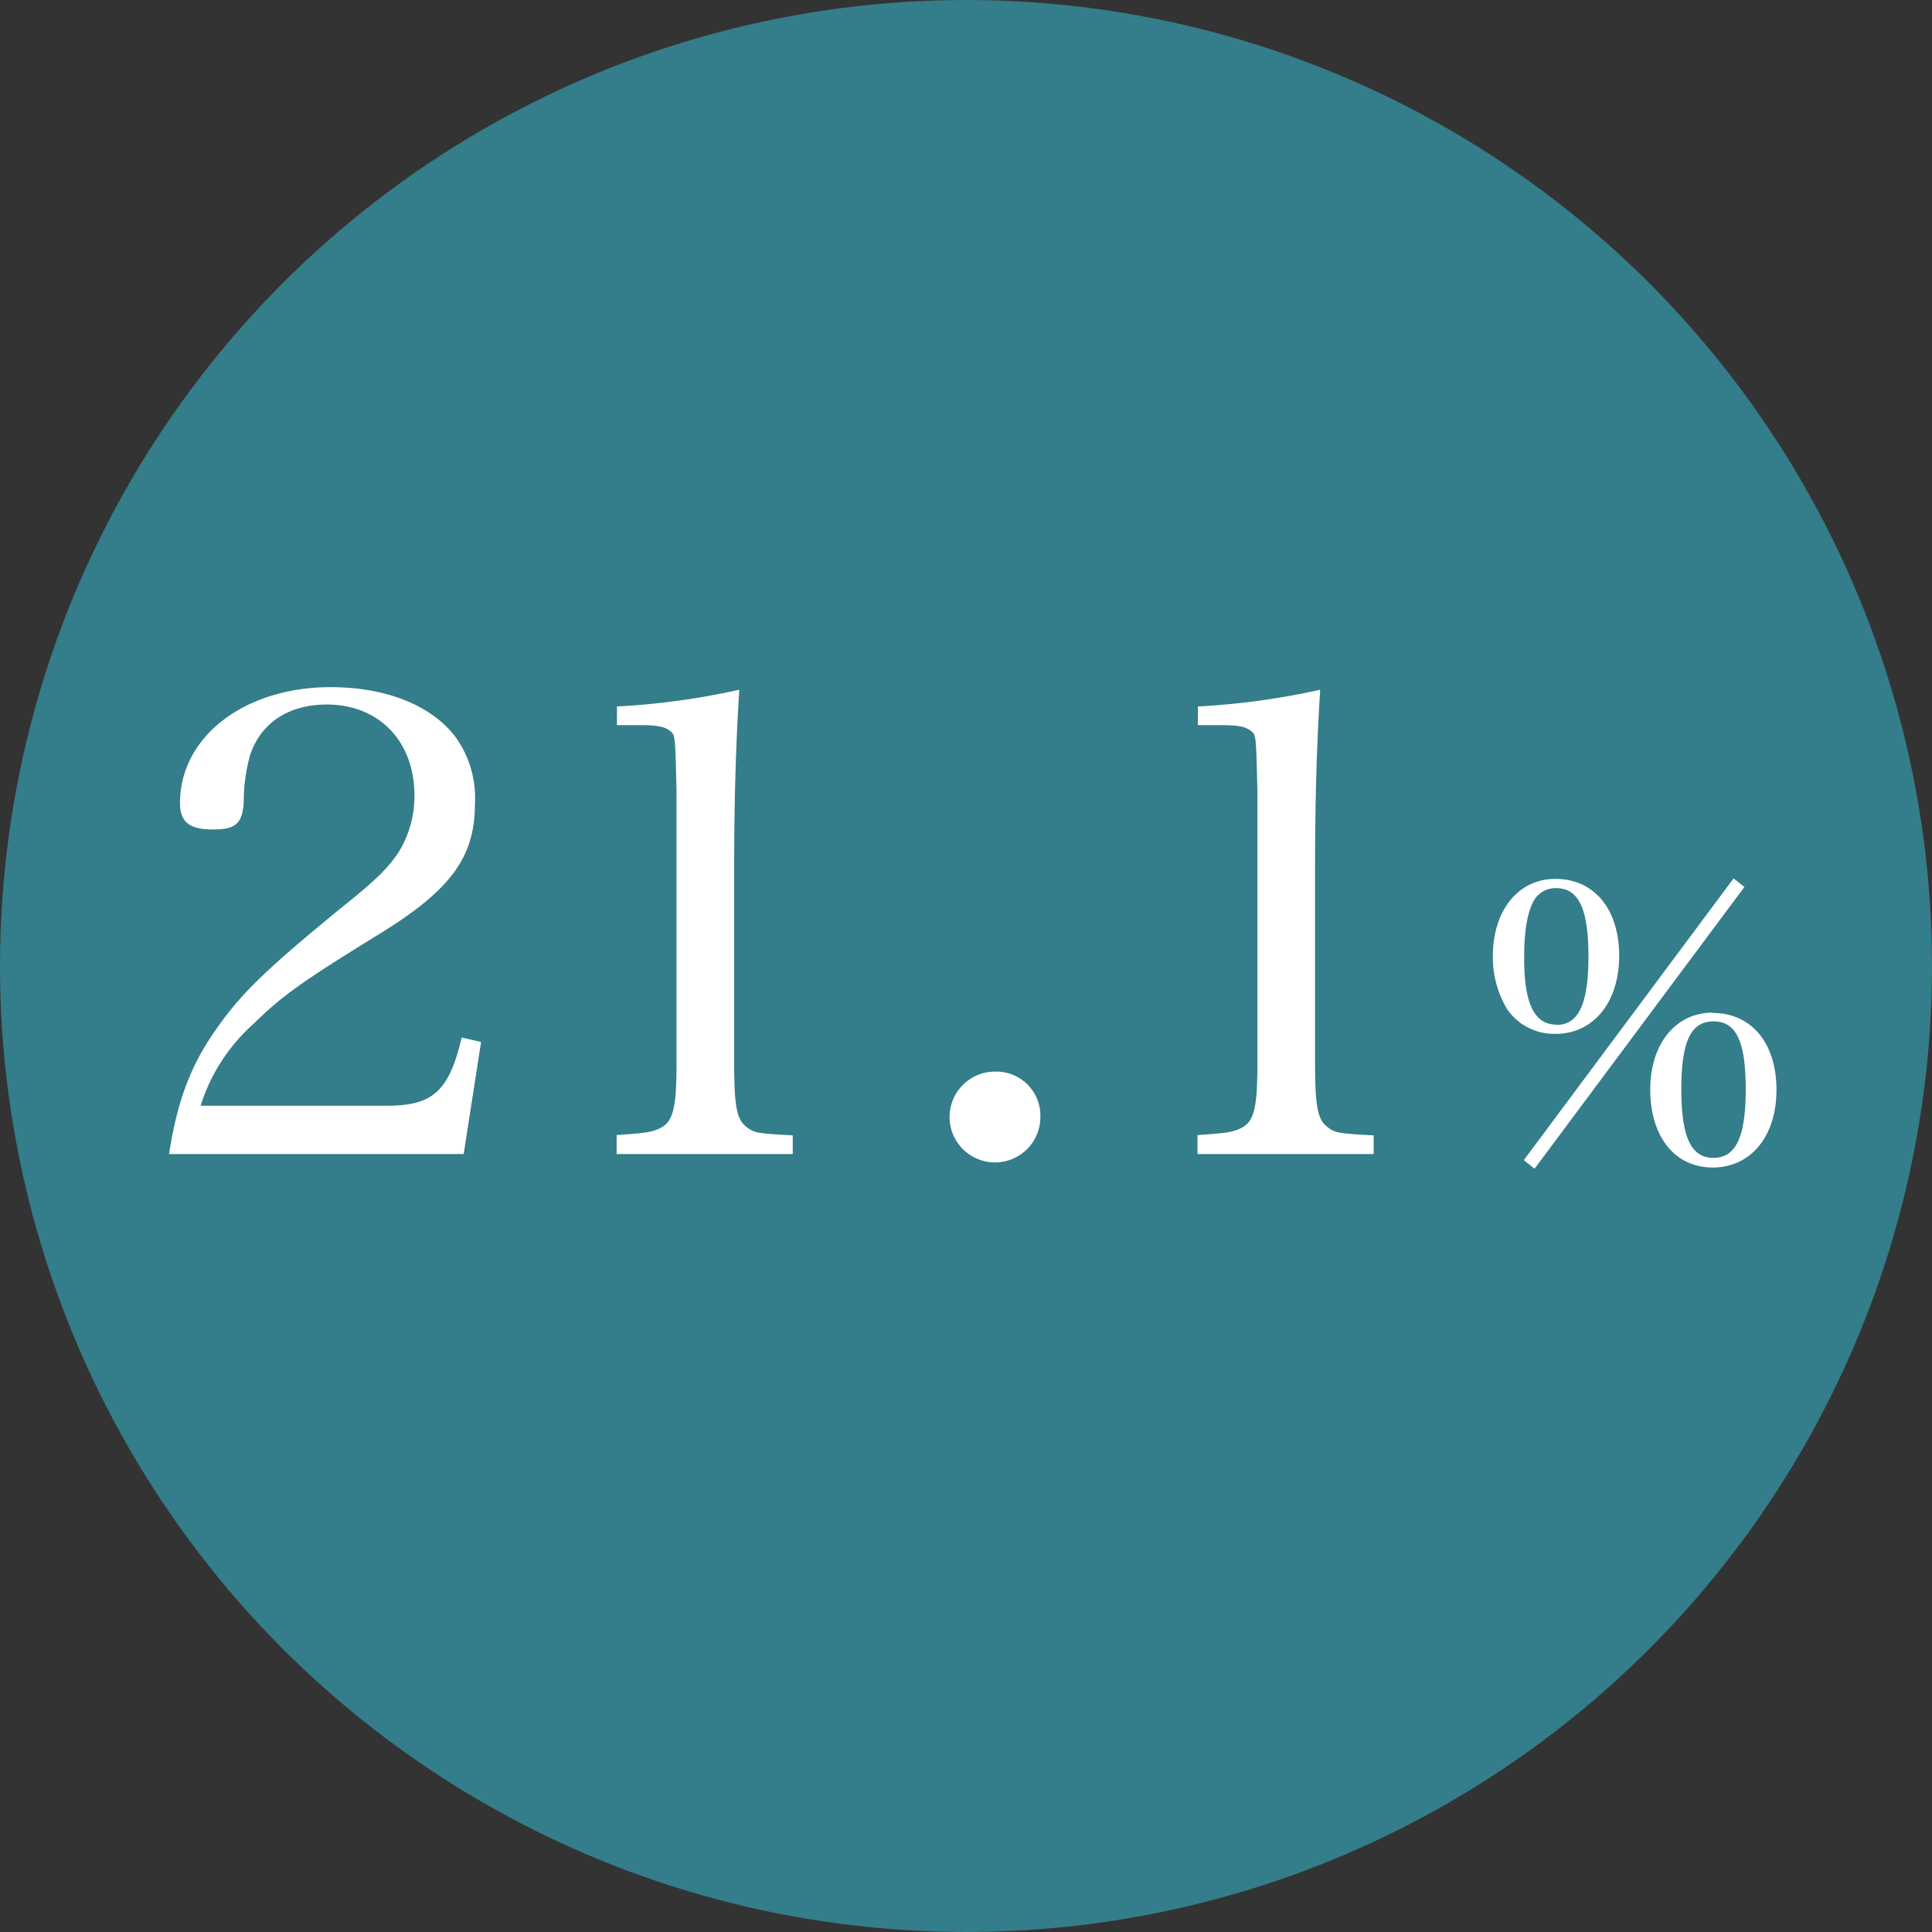
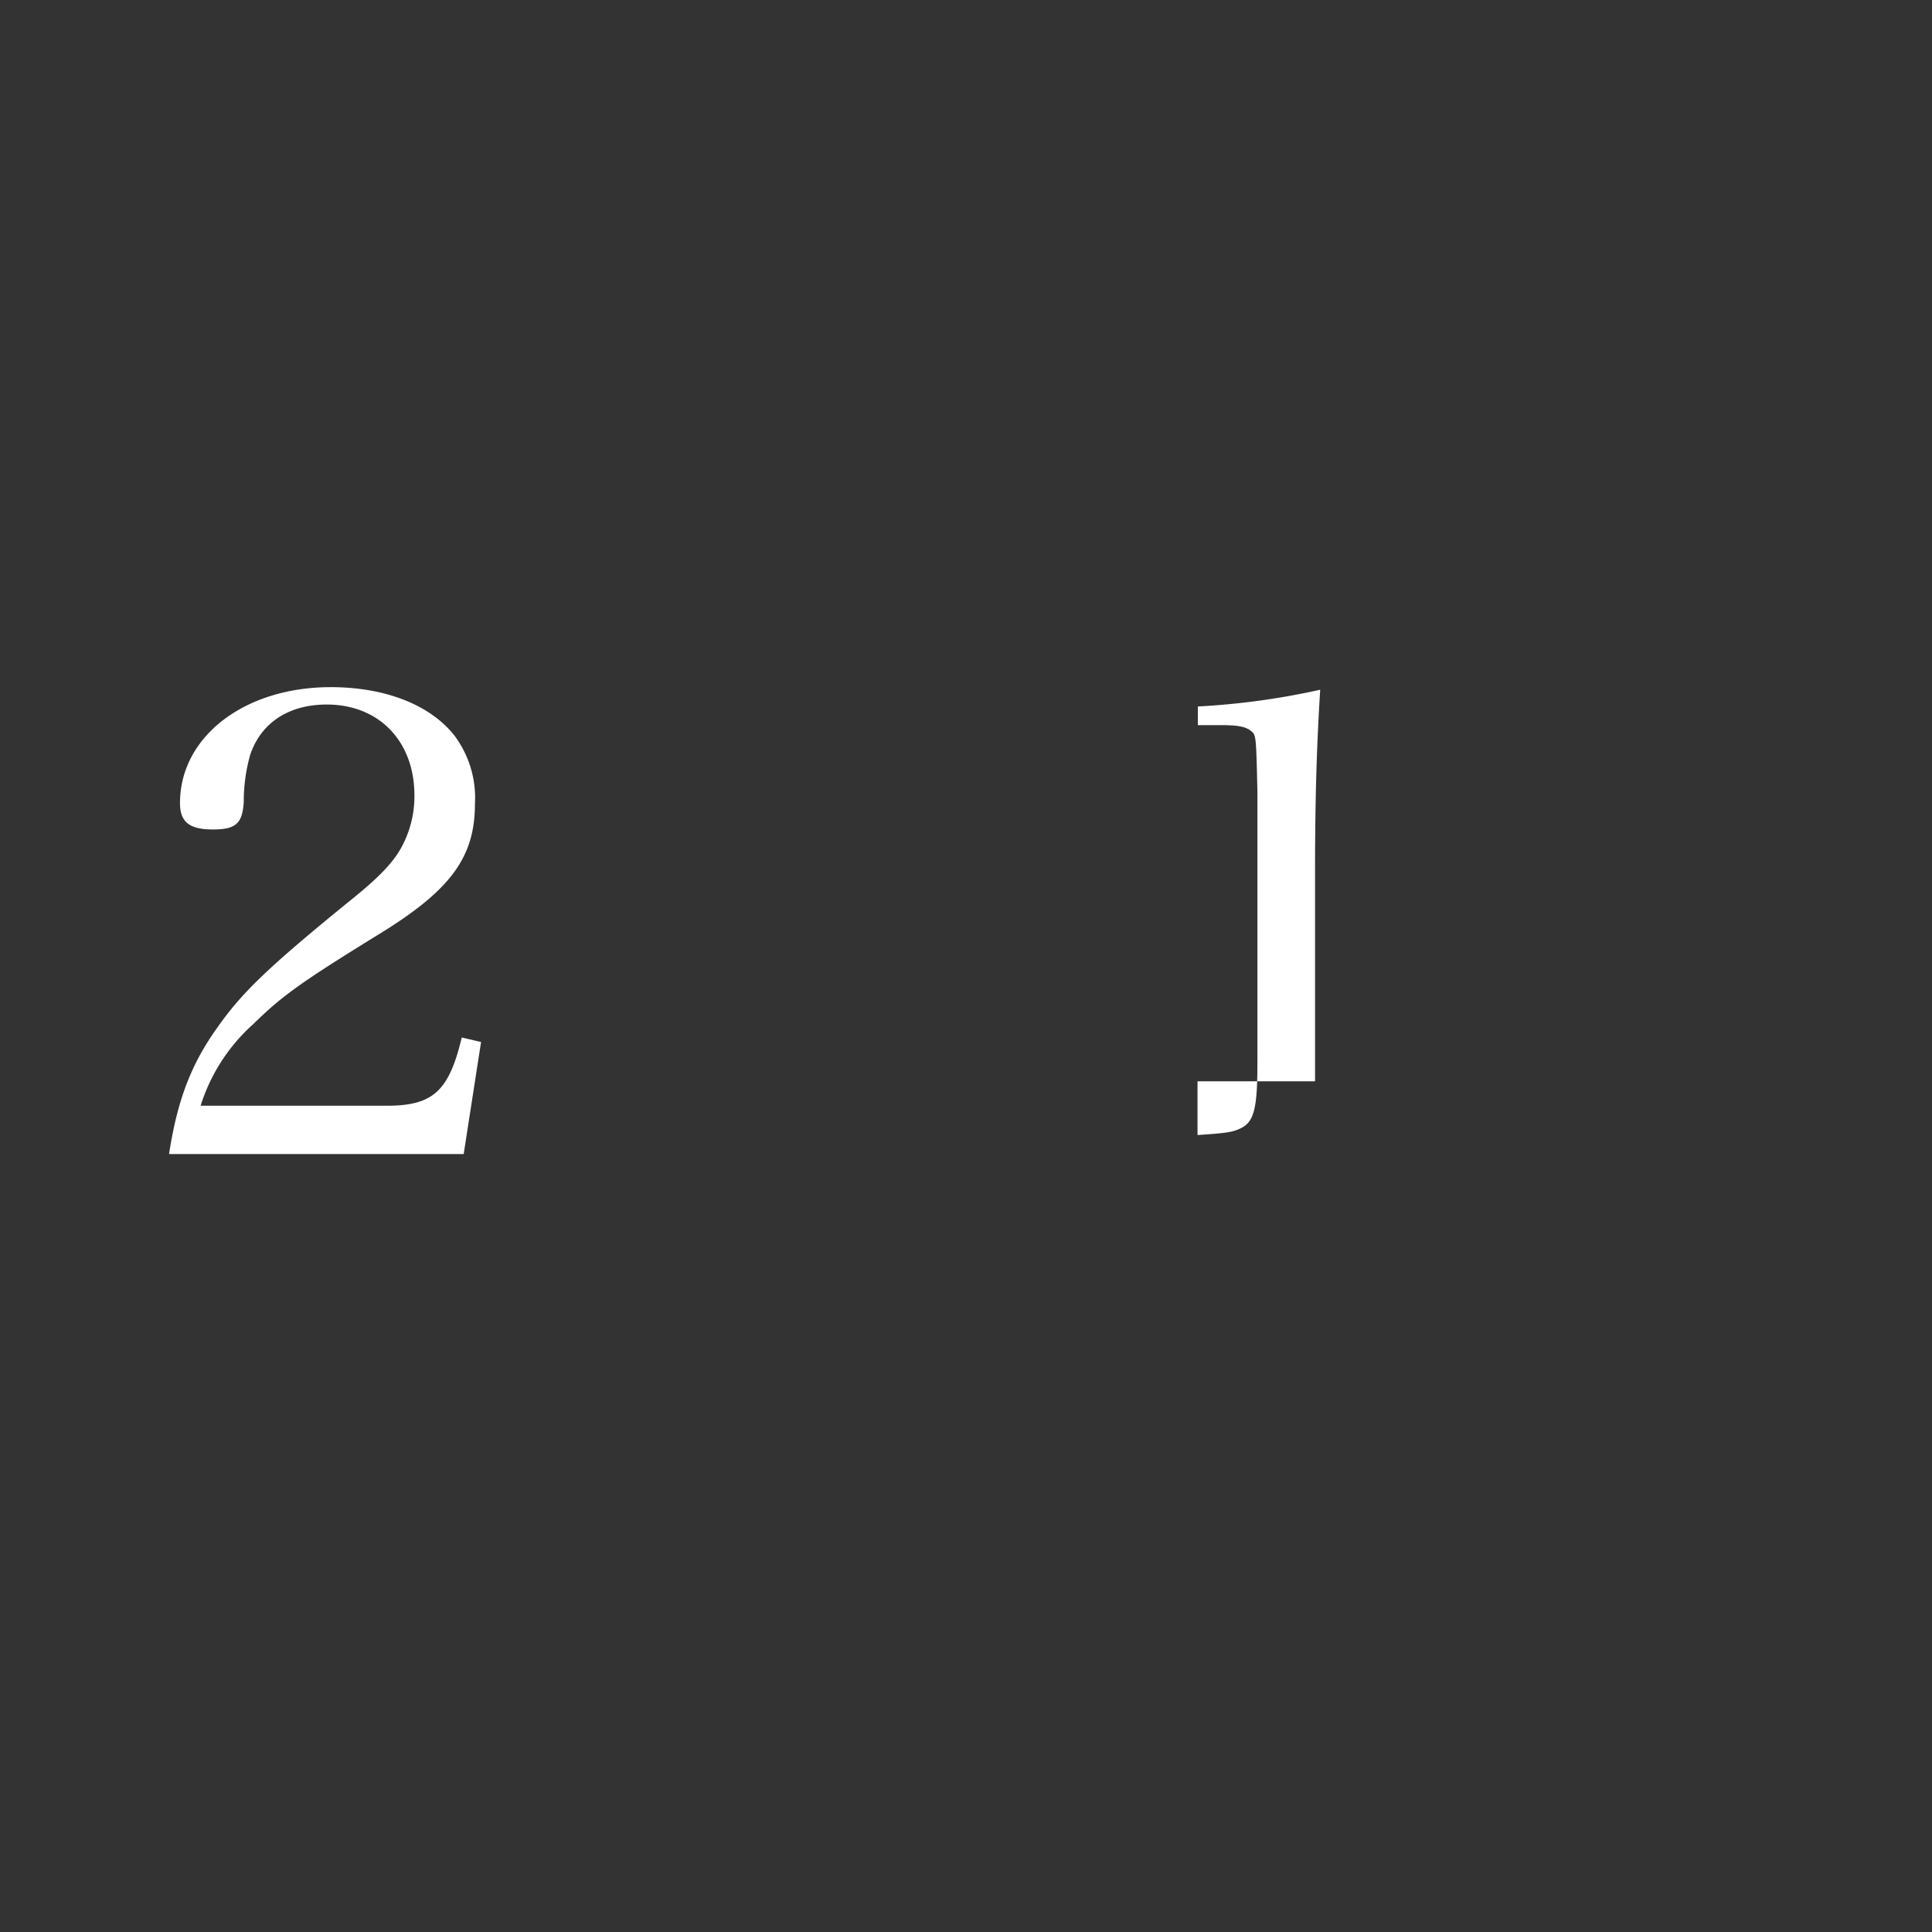
<svg xmlns="http://www.w3.org/2000/svg" id="レイヤー_1" data-name="レイヤー 1" viewBox="0 0 240 240">
  <rect x="0" y="0" width="240" height="240" fill="#333333" stroke="none" />
  <defs>
    <style>.cls-1{fill:#347d8a;}.cls-2{isolation:isolate;}.cls-3{fill:#fff;}</style>
  </defs>
-   <circle id="楕円形_61" data-name="楕円形 61" class="cls-1" cx="120" cy="120" r="120" />
  <g id="_21.1_" data-name=" 21.1 " class="cls-2">
    <g class="cls-2">
      <path class="cls-3" d="M21,143.36c1-6.48,2.64-11,5.92-15.6,3.12-4.48,6.48-7.68,16.72-16,3.28-2.64,5-4.4,6.08-6.24a13.18,13.18,0,0,0,1.76-6.72c0-6.72-4.4-11.28-10.88-11.28-4.72,0-8.16,2.24-9.52,6.24a21.47,21.47,0,0,0-.8,5.84c-.16,2.72-1,3.44-3.84,3.44-3,0-4.08-1-4.08-3.28,0-8.24,8-14.4,18.72-14.4,6.72,0,12.32,2.16,15.36,6A12.92,12.92,0,0,1,59,99.84c0,6.64-3,10.72-11.84,16.16-10,6.16-12.16,7.76-15.68,11.2a22.74,22.74,0,0,0-6.56,10.16H48c5.76,0,7.76-1.76,9.36-8.48l2.4.56-2.16,13.92Z" />
-       <path class="cls-3" d="M76.6,141c3.44-.24,4.24-.32,5.28-.8,1.76-.8,2.16-2.48,2.16-8.24V98.32c-.16-7-.16-7-.8-7.52s-1.6-.72-3.6-.72h-3V87.76a91.77,91.77,0,0,0,15.2-2.08c-.4,6.32-.64,13.12-.64,22.56V132c0,5.36.32,7,1.44,7.92,1,.8,1.28.88,5.84,1.12v2.32H76.6Z" />
-       <path class="cls-3" d="M129.24,138.72a5.64,5.64,0,1,1-5.6-5.6A5.47,5.47,0,0,1,129.24,138.72Z" />
-       <path class="cls-3" d="M148.76,141c3.44-.24,4.24-.32,5.28-.8,1.76-.8,2.16-2.48,2.16-8.24V98.32c-.16-7-.16-7-.8-7.52s-1.6-.72-3.6-.72h-3V87.76A91.77,91.77,0,0,0,164,85.68c-.4,6.32-.64,13.12-.64,22.56V132c0,5.36.32,7,1.44,7.92,1,.8,1.28.88,5.84,1.12v2.32H148.76Z" />
+       <path class="cls-3" d="M148.76,141c3.44-.24,4.24-.32,5.28-.8,1.76-.8,2.16-2.48,2.16-8.24V98.32c-.16-7-.16-7-.8-7.52s-1.6-.72-3.6-.72h-3V87.76A91.77,91.77,0,0,0,164,85.68c-.4,6.32-.64,13.12-.64,22.56V132v2.32H148.76Z" />
    </g>
    <g class="cls-2">
-       <path class="cls-3" d="M193.22,109.18c4.8,0,7.92,3.74,7.92,9.55s-3.21,9.7-7.92,9.7a7.08,7.08,0,0,1-6-3.07,12.47,12.47,0,0,1-1.77-6.58C185.45,113.07,188.62,109.18,193.22,109.18Zm23.48,1-26.07,35-1.34-1.06,26.06-35Zm-23.38,17.14c2.78,0,4-2.59,4-8.5s-1.2-8.49-4-8.49a3.11,3.11,0,0,0-2.83,1.63c-.77,1.49-1.15,3.74-1.15,6.86C189.29,124.59,190.58,127.28,193.32,127.28Zm19.44-1.49c4.8,0,7.92,3.74,7.92,9.55s-3.21,9.65-7.92,9.65S205,141.2,205,135.34C205,129.68,208.15,125.79,212.76,125.79Zm.1,18c2.78,0,4-2.59,4-8.5s-1.15-8.45-4-8.45-4,2.55-4,8.45S210.07,143.84,212.86,143.84Z" />
-     </g>
+       </g>
  </g>
</svg>